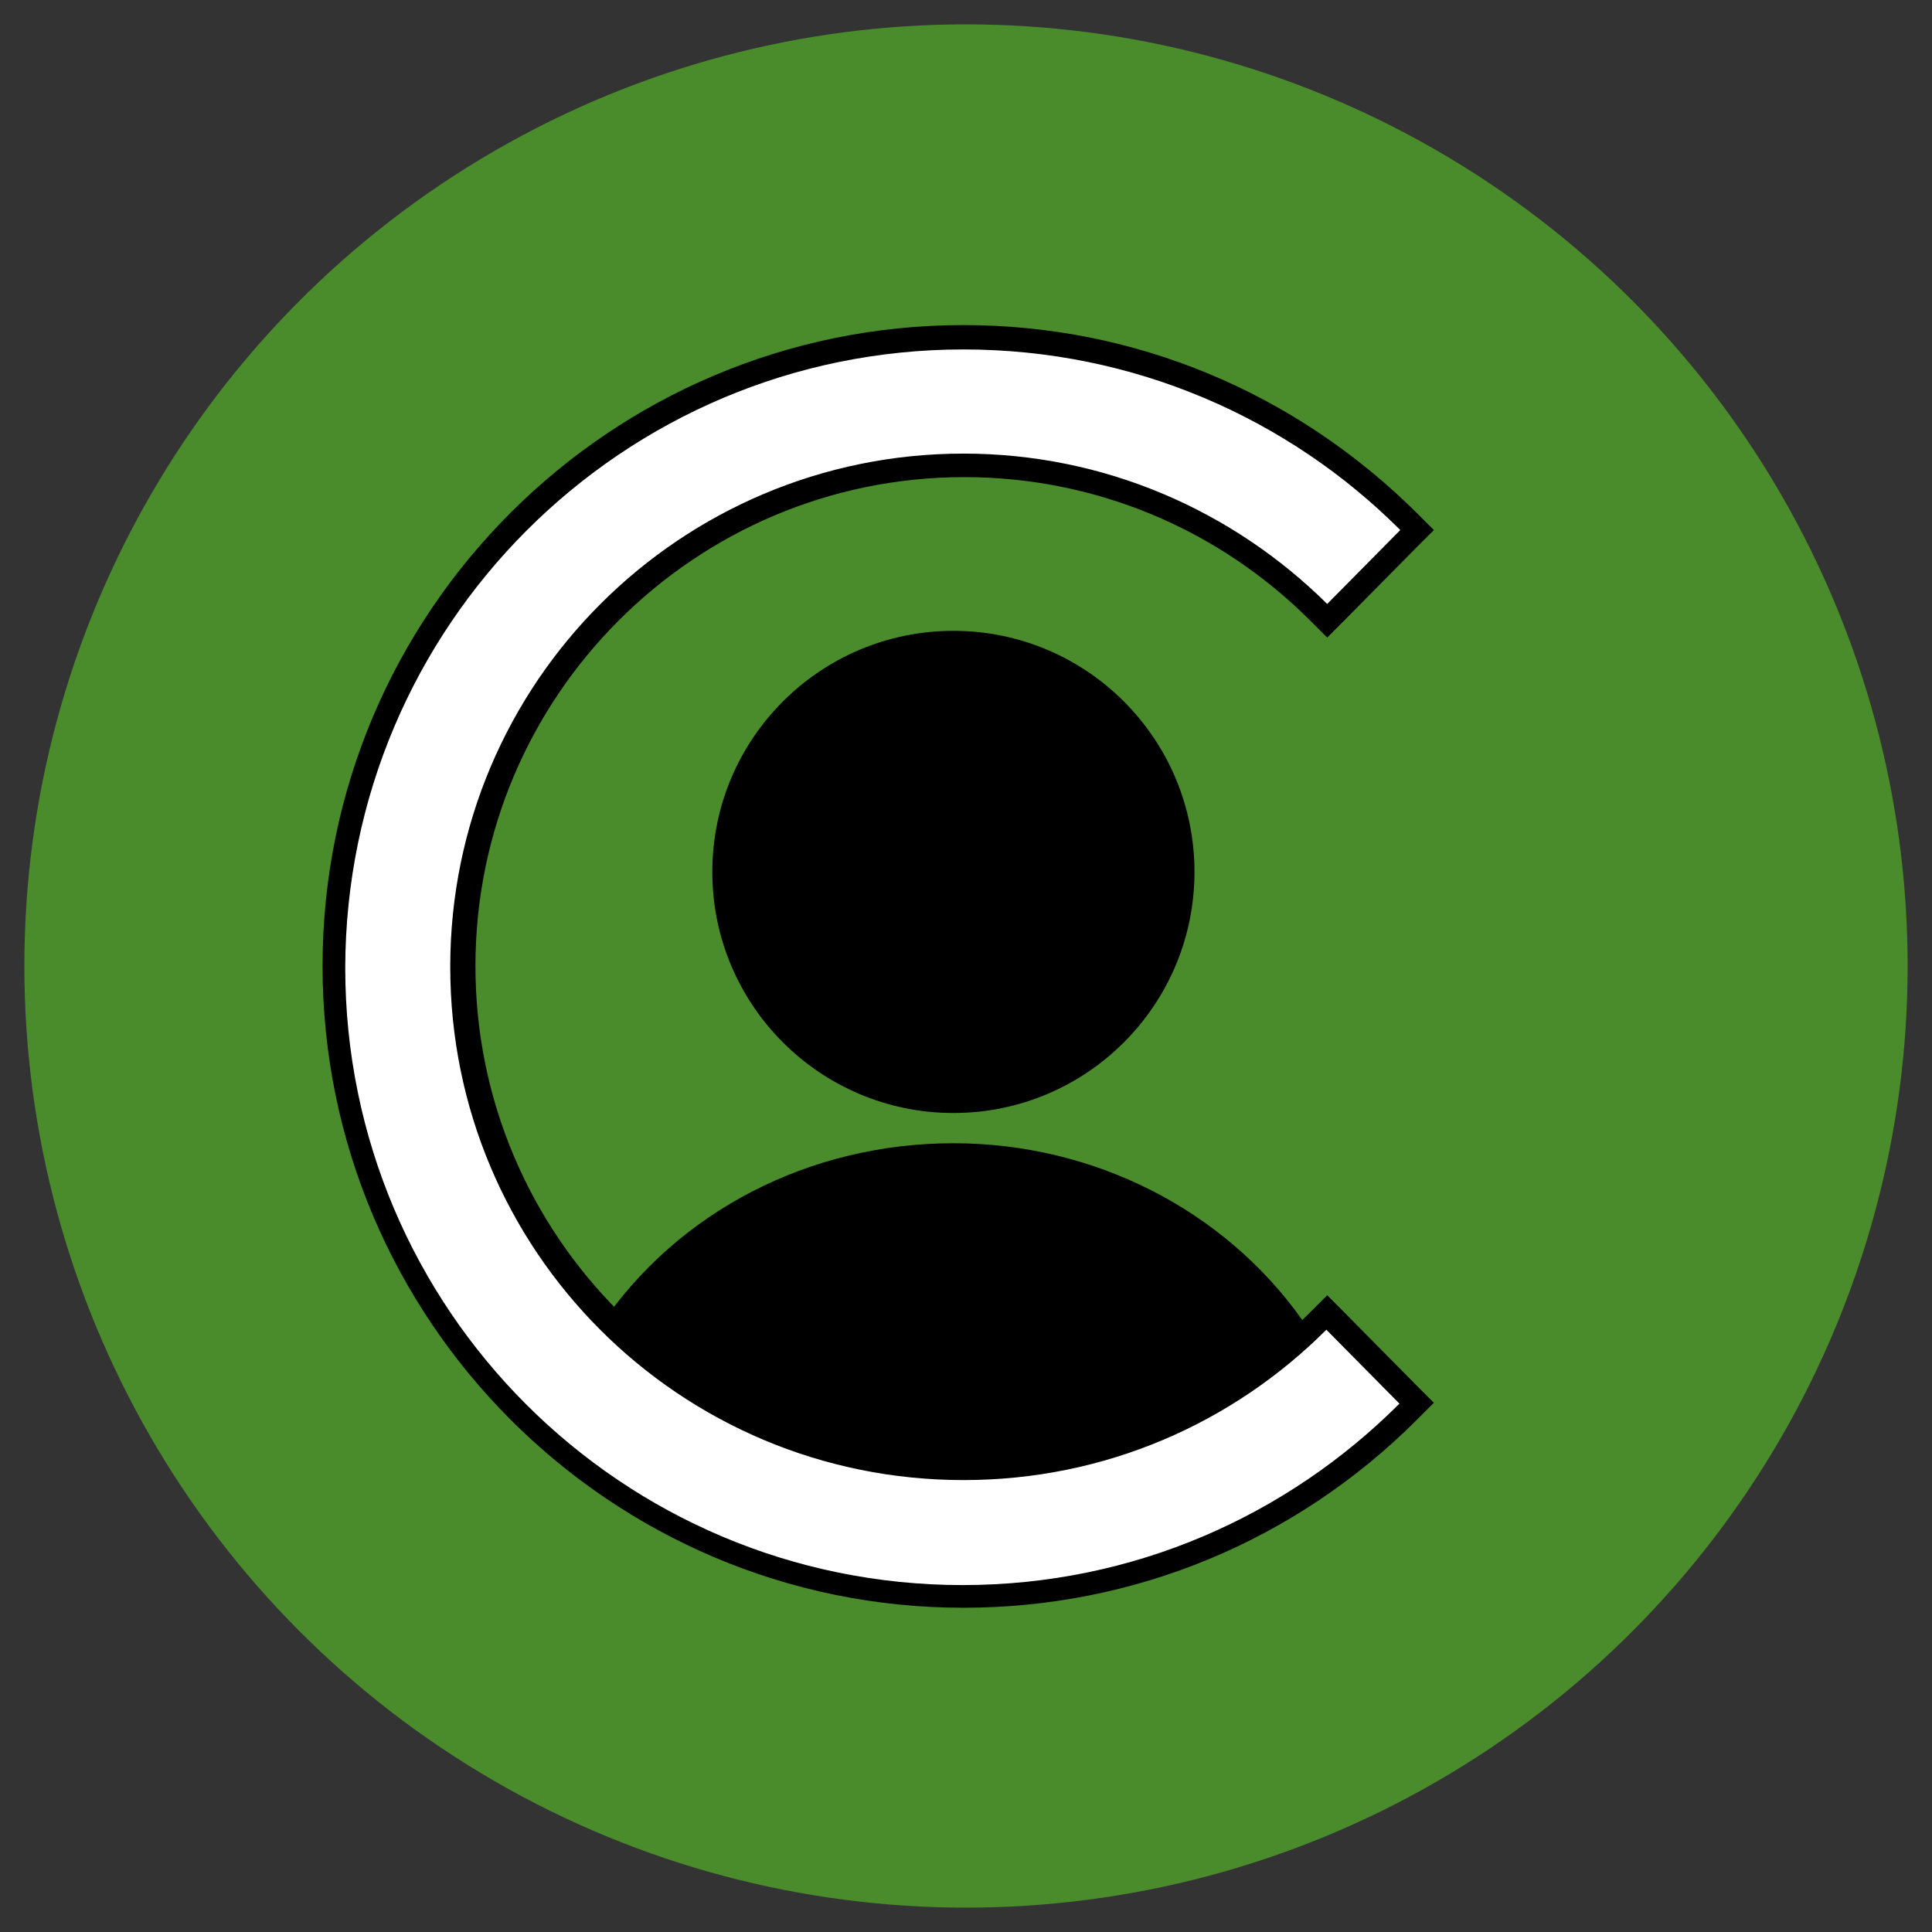
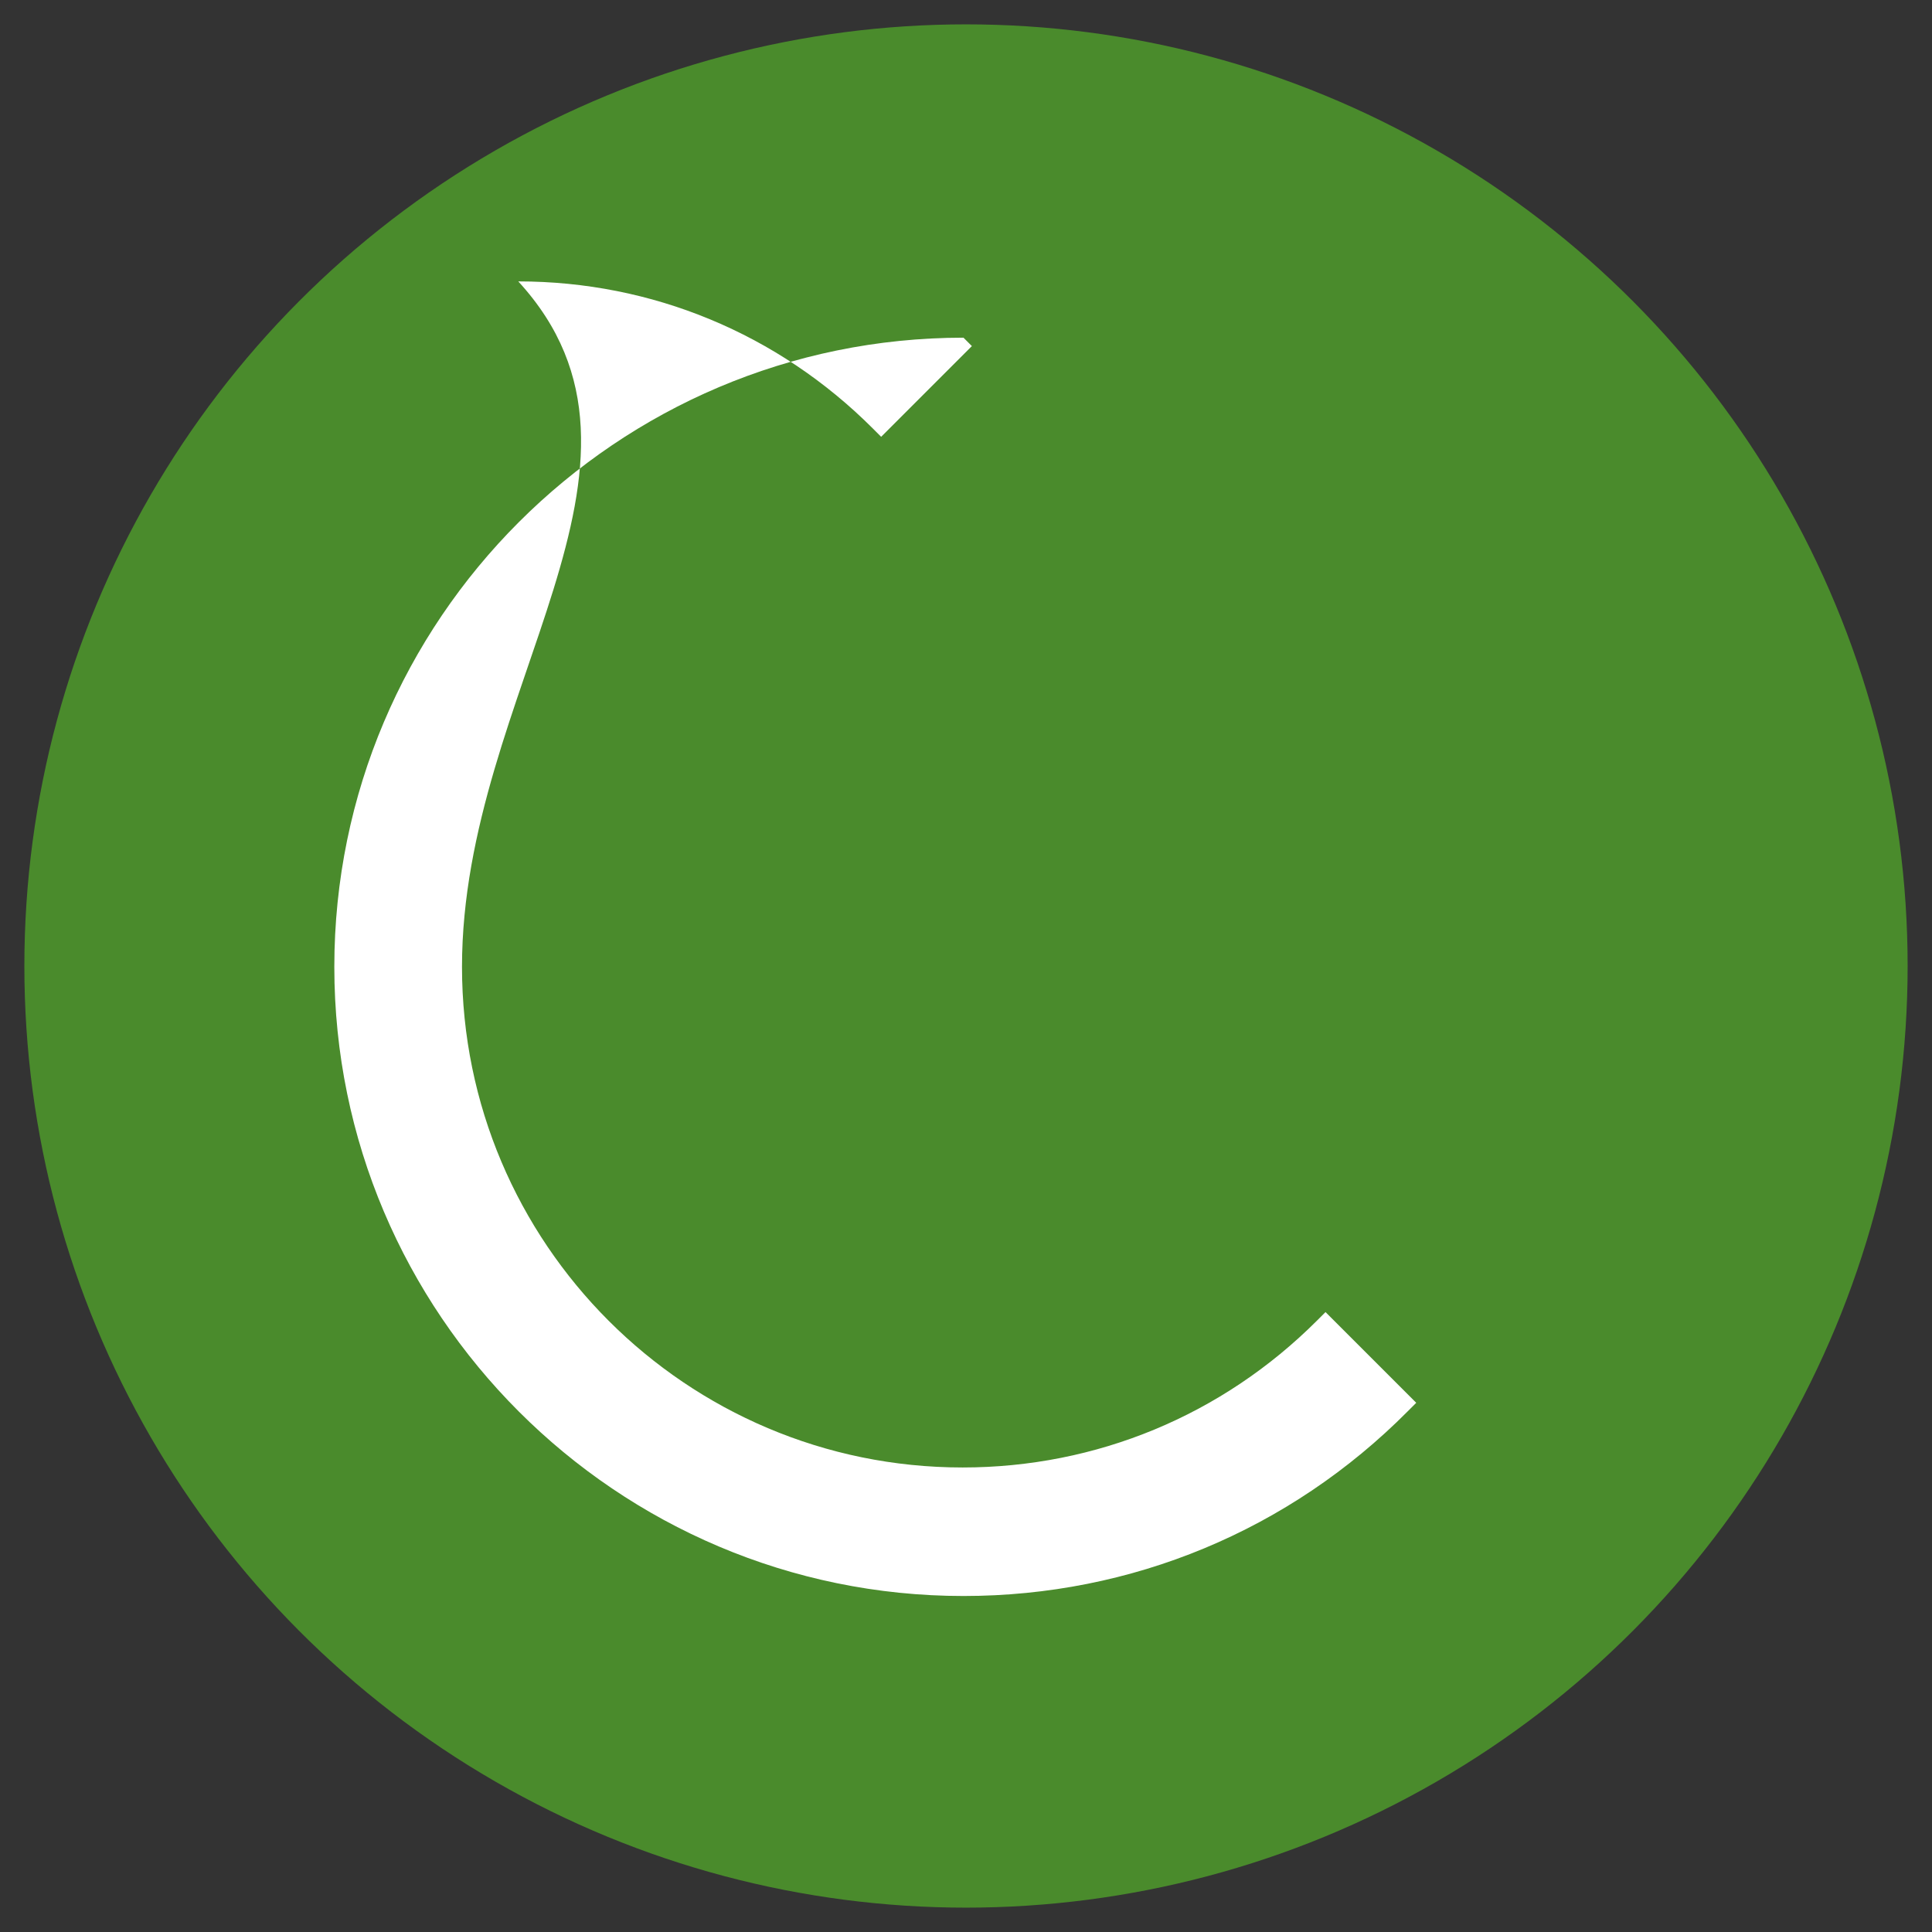
<svg xmlns="http://www.w3.org/2000/svg" version="1.1" id="Capa_1" x="0px" y="0px" viewBox="0 0 230 230" style="enable-background:new 0 0 230 230;" xml:space="preserve">
  <rect x="0" y="0" width="230" height="230" fill="#333333" stroke="none" />
  <style type="text/css">
	.st0{fill:#4A8B2C;}
	.st1{fill:#FFFFFF;stroke:#000000;stroke-miterlimit:10;}
	.st2{fill-rule:evenodd;clip-rule:evenodd;fill:#FFFFFF;}
</style>
  <g>
    <g>
      <circle class="st0" cx="115" cy="115" r="112.1" />
    </g>
    <g>
-       <path class="st1" d="M73.6,152.1" />
-     </g>
+       </g>
    <g>
-       <circle cx="113.5" cy="103.8" r="28.7" />
-       <path d="M155.4,177.4l-0.1-19.9l-0.3-0.4c-9.3-13.1-24.8-21-41.5-21c-17.1,0-32.8,8.1-42,21.7l-0.3,0.4l0.1,13.6l-0.4,5.6H155.4z" />
-     </g>
+       </g>
    <g>
      <g>
        <g>
-           <path class="st2" d="M114.7,190c-41.3,0-74.9-33.6-74.9-74.9c0-41.3,33.6-74.9,74.9-74.9c20,0,38.8,7.8,53,22l1,1l-10.8,10.8      l-1-1c-11.3-11.3-26.3-17.5-42.2-17.5C81.8,55.4,55,82.2,55,115.1s26.7,59.6,59.6,59.6c15.9,0,30.9-6.2,42.2-17.5l1-1l10.8,10.8      l-1,1C153.5,182.2,134.7,190,114.7,190z" />
+           <path class="st2" d="M114.7,190c-41.3,0-74.9-33.6-74.9-74.9c0-41.3,33.6-74.9,74.9-74.9l1,1l-10.8,10.8      l-1-1c-11.3-11.3-26.3-17.5-42.2-17.5C81.8,55.4,55,82.2,55,115.1s26.7,59.6,59.6,59.6c15.9,0,30.9-6.2,42.2-17.5l1-1l10.8,10.8      l-1,1C153.5,182.2,134.7,190,114.7,190z" />
        </g>
        <g>
-           <path d="M114.7,41.6c20.3,0,38.7,8.2,52,21.5l-8.7,8.8C146.8,60.8,131.5,54,114.7,54c-33.7,0-61.1,27.3-61.1,61.1      c0,33.8,27.3,61.1,61.1,61.1c16.9,0,32.1-6.8,43.2-17.9l8.7,8.8c-13.3,13.3-31.6,21.6-52,21.6c-40.6,0-73.5-32.9-73.5-73.5      C41.2,74.5,74.1,41.6,114.7,41.6 M114.7,38.7c-42.1,0-76.3,34.2-76.3,76.3c0,42.1,34.2,76.4,76.3,76.4c20.4,0,39.6-8,54-22.4      l2-2l-2-2l-8.7-8.8l-2-2l-2,2c-11,11-25.6,17-41.2,17c-32.1,0-58.2-26.1-58.2-58.2c0-32.1,26.1-58.2,58.2-58.2      c15.5,0,30.2,6.1,41.2,17.1l2,2l2-2l8.7-8.8l2-2l-2-2C154.2,46.7,135.1,38.7,114.7,38.7L114.7,38.7z" />
-         </g>
+           </g>
      </g>
    </g>
  </g>
</svg>